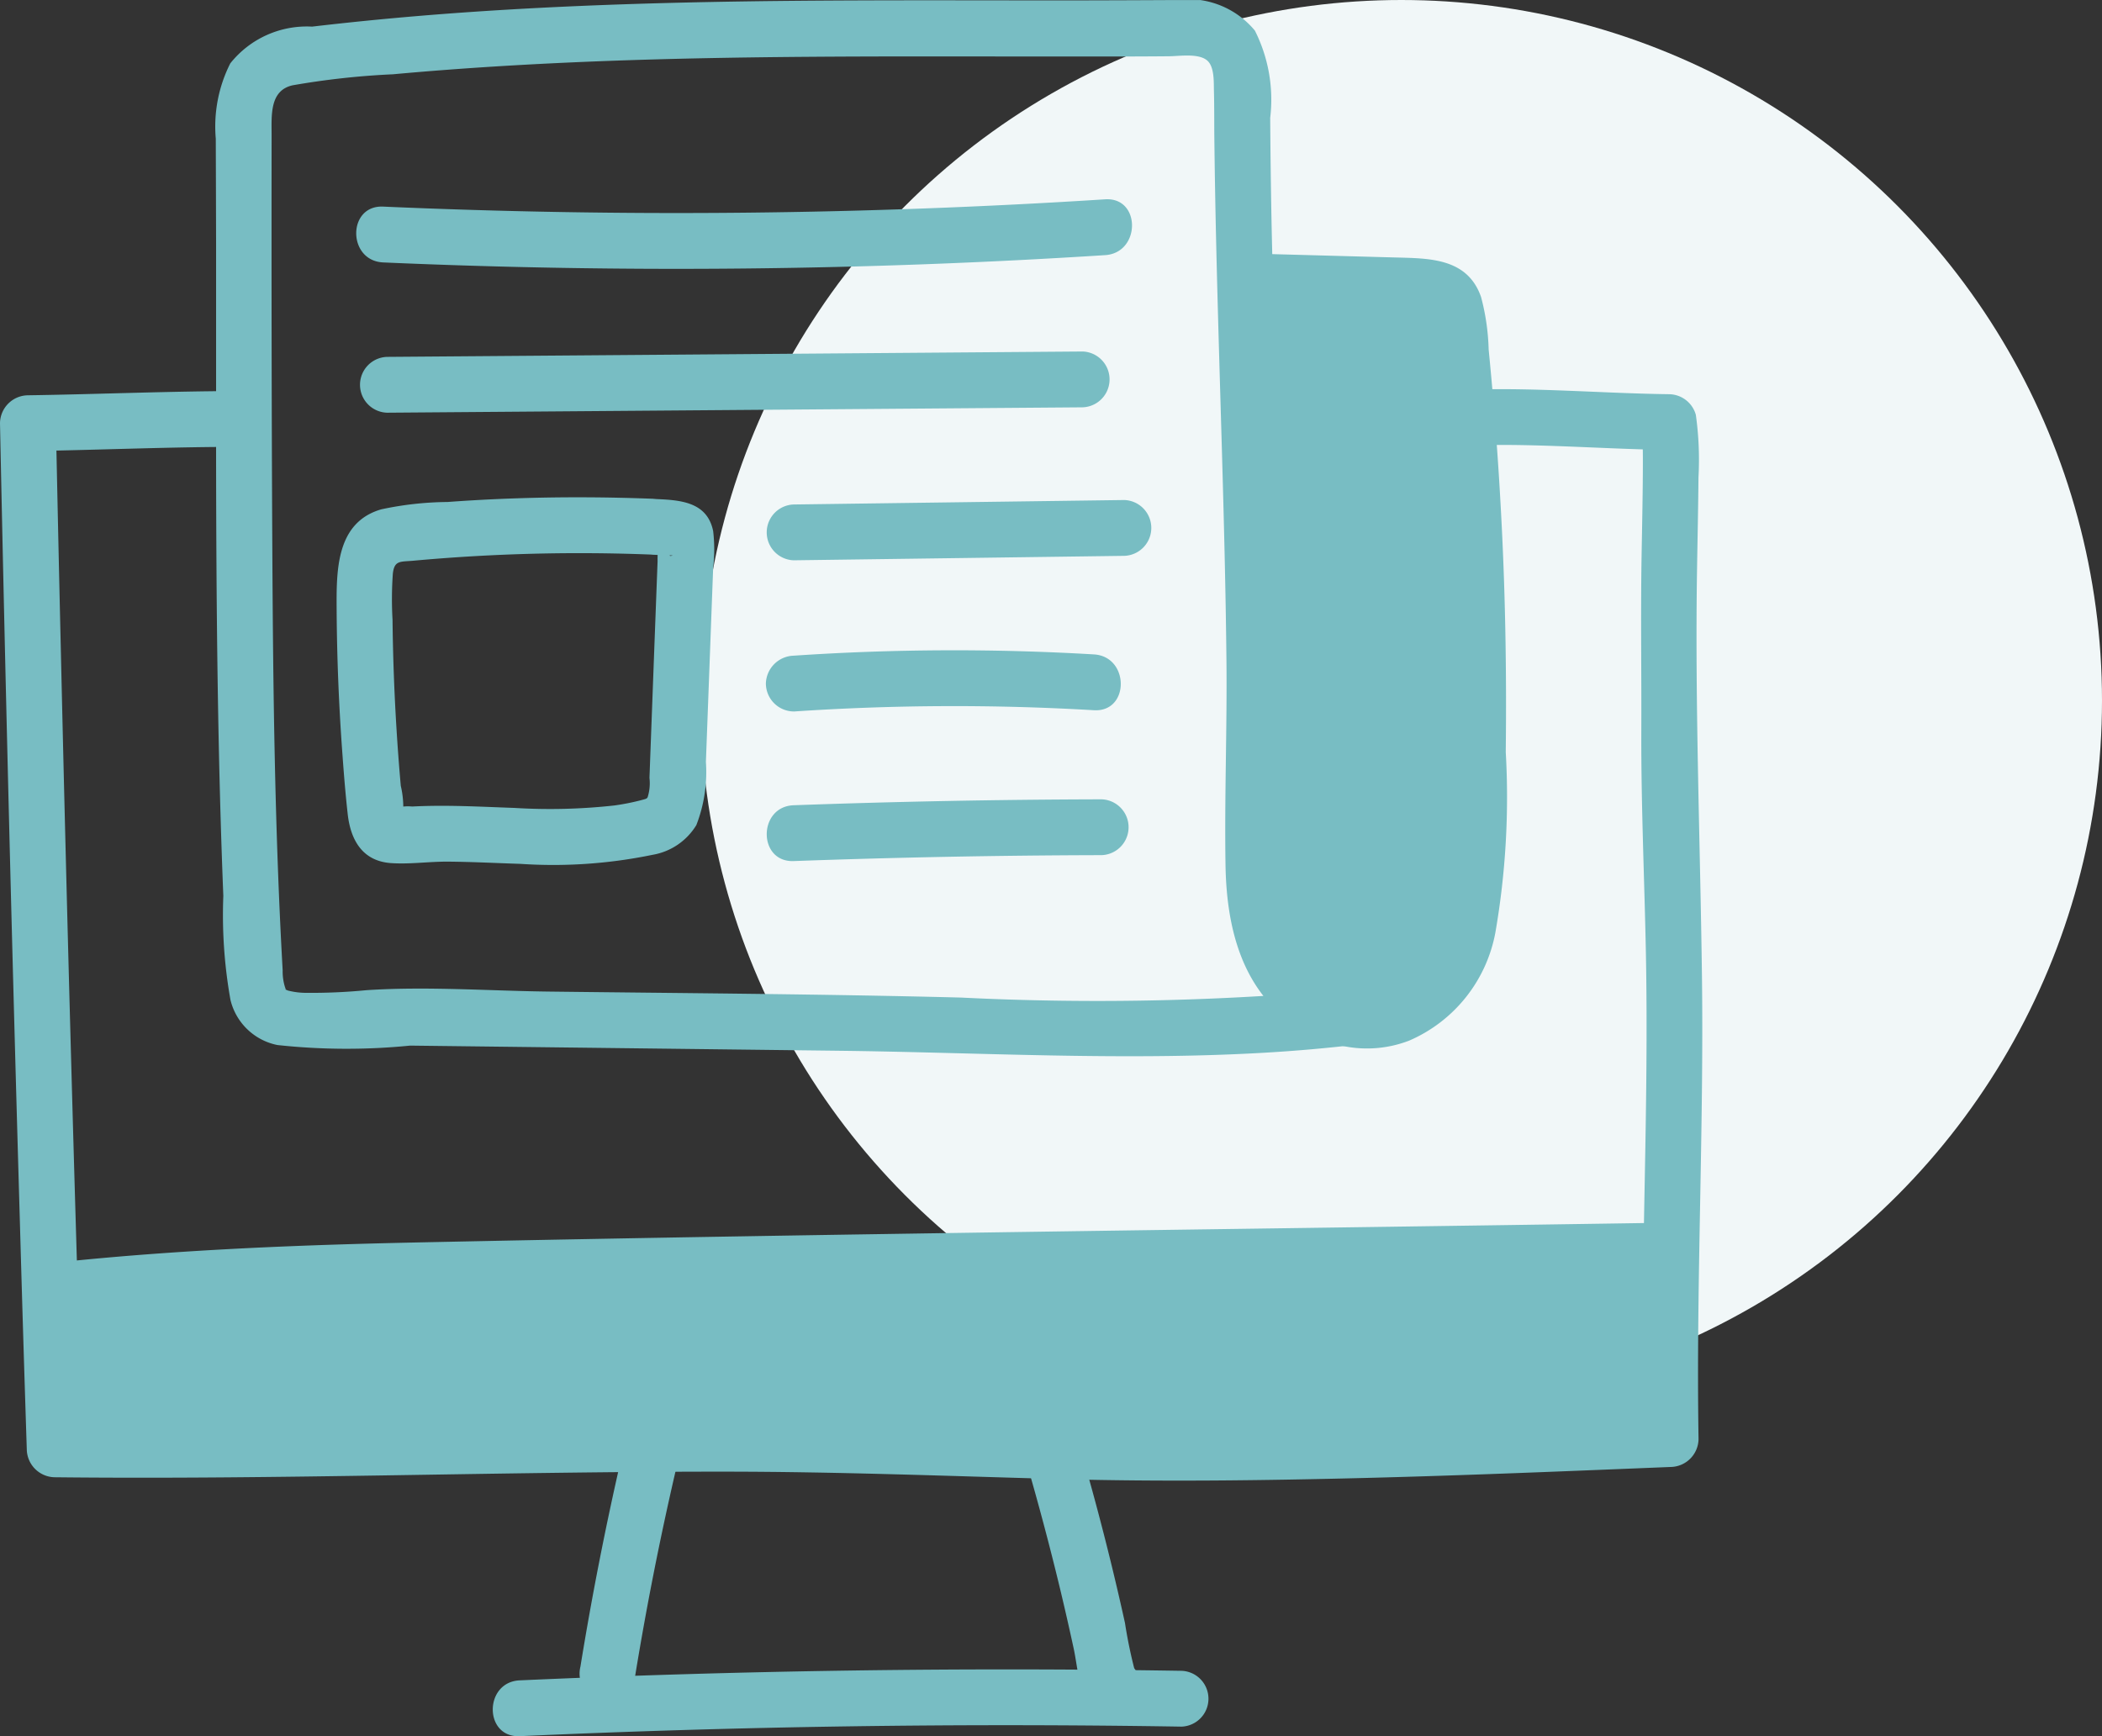
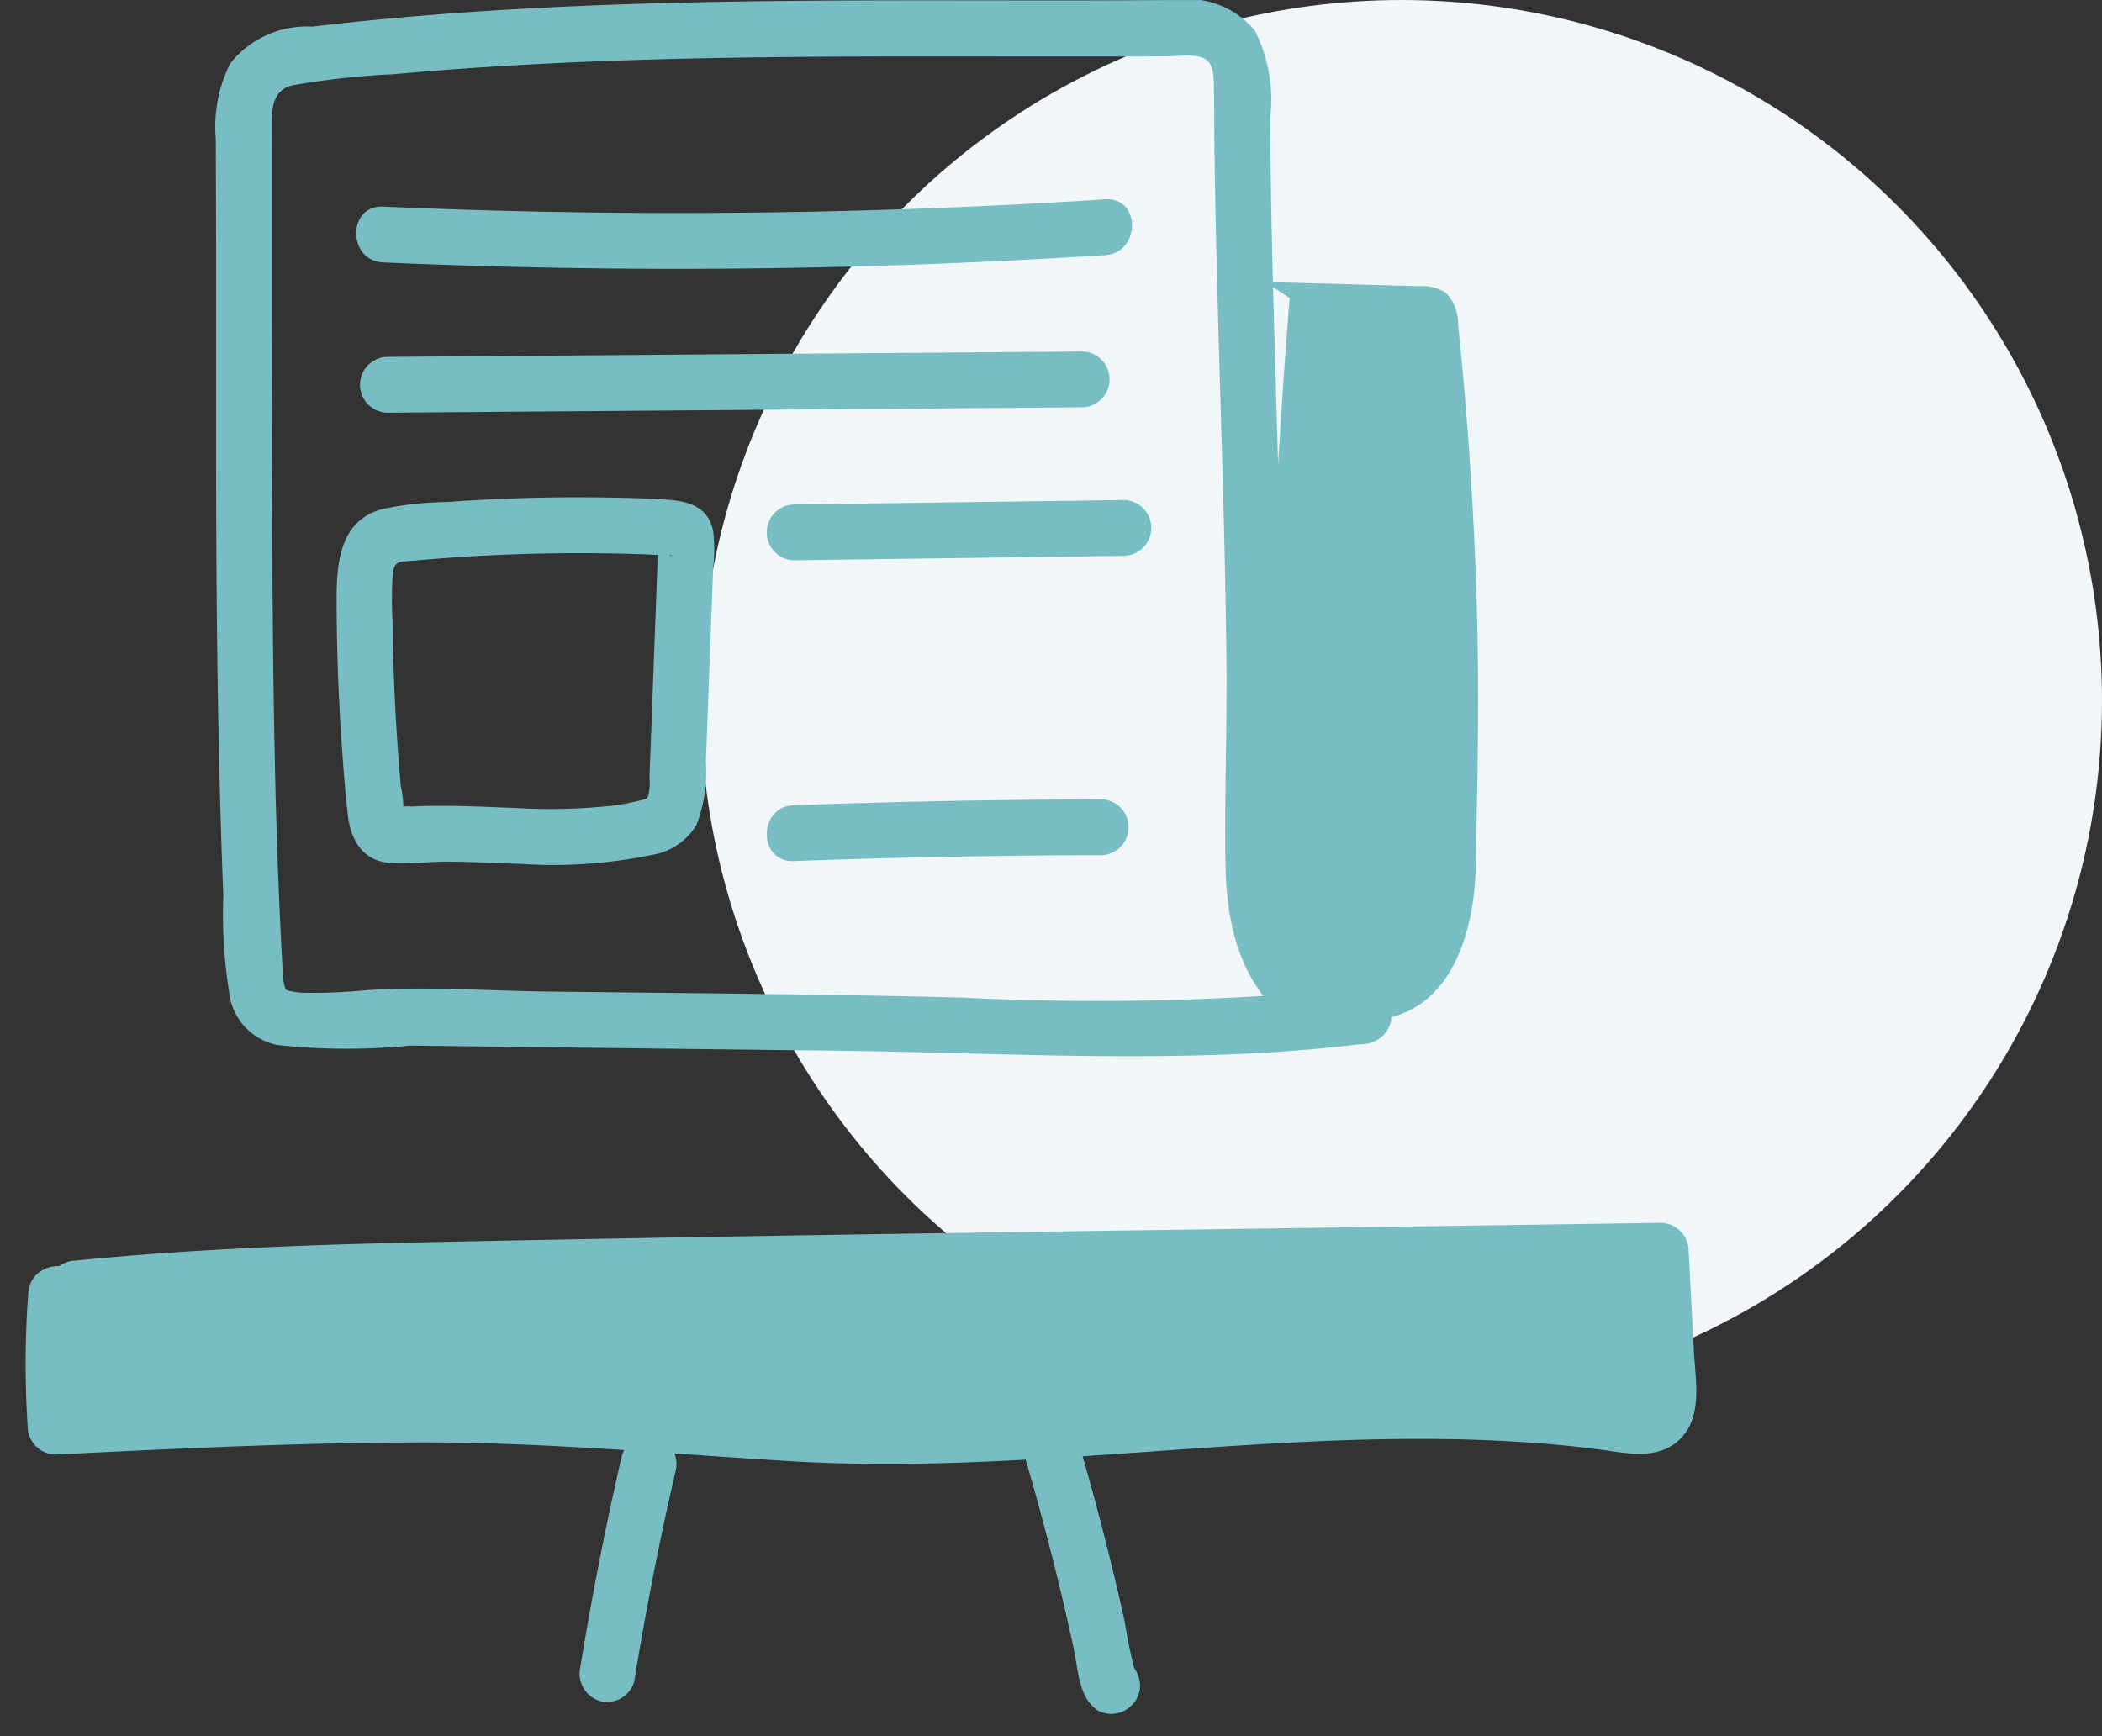
<svg xmlns="http://www.w3.org/2000/svg" width="65.999" height="54.522" viewBox="0 0 65.999 54.522">
  <rect x="0" y="0" width="65.999" height="54.522" fill="#333333" stroke="none" />
  <defs>
    <clipPath id="clip-path">
      <rect id="Rectangle_9768" data-name="Rectangle 9768" width="53.451" height="54.521" fill="#78bdc3" />
    </clipPath>
  </defs>
  <g id="Icon" transform="translate(-394.001 -1499)">
    <circle id="svg-ellipse" cx="22" cy="22" r="22" transform="translate(416 1499)" fill="#f1f7f8" />
    <g id="Groupe_29886" data-name="Groupe 29886" transform="translate(394.001 1499.001)">
      <g id="Groupe_29886-2" data-name="Groupe 29886" clip-path="url(#clip-path)">
-         <path id="Tracé_44770" data-name="Tracé 44770" d="M45.206,27.958c2.386-.178,4.809.062,7.2.093l-.845-.644c.009.045,0-.192,0,.027,0,.107.011.214.014.321.01.339.009.678.007,1.017-.005.864-.024,1.728-.039,2.592-.032,1.874,0,3.746-.009,5.62-.005,2.307.1,4.6.145,6.909.044,2.347.009,4.695-.036,7.041-.052,2.725-.1,5.449-.061,8.173l.876-.876c-6.025.244-12.057.511-18.088.4-3.443-.061-6.882-.237-10.327-.254-3.635-.019-7.27.035-10.905.091-3.805.058-7.611.124-11.418.082l.876.876q-.4-12.545-.686-25.094-.083-3.56-.156-7.121l-.876.876c2.258-.034,4.514-.137,6.772-.133a.877.877,0,0,0,0-1.753c-2.259,0-4.514.1-6.772.133A.888.888,0,0,0,0,27.216q.26,12.549.625,25.1.1,3.56.216,7.119a.892.892,0,0,0,.876.876c7,.077,14-.18,21.006-.176,3.516,0,7.022.137,10.535.233,3.215.087,6.433.045,9.647-.036,3.184-.081,6.367-.215,9.55-.344a.89.89,0,0,0,.876-.876c-.079-4.854.171-9.705.107-14.559-.056-4.233-.22-8.459-.155-12.694.015-.983.038-1.966.046-2.949a10.133,10.133,0,0,0-.083-1.964A.884.884,0,0,0,52.4,26.3c-2.388-.031-4.812-.271-7.2-.093-1.118.084-1.127,1.837,0,1.753" transform="translate(0 -13.922)" fill="#78bdc3" />
        <path id="Tracé_44771" data-name="Tracé 44771" d="M4.282,85.194c4.8-.484,9.638-.559,14.465-.635l35.313-.552q.113,2.152.225,4.305a1.3,1.3,0,0,1-.2.955,1.338,1.338,0,0,1-1.219.209c-8.408-1.275-16.974.7-25.469.3-1.811-.086-3.615-.279-5.423-.408a152.658,152.658,0,0,0-18.31.163,28.689,28.689,0,0,1,.019-4.2" transform="translate(-1.914 -44.742)" fill="#78bdc3" />
        <path id="Tracé_44772" data-name="Tracé 44772" d="M3.288,85.072c6.423-.638,12.9-.61,19.344-.711l19.515-.3,10.919-.171-.876-.876q.072,1.359.142,2.719.029.567.059,1.133c.011.206.036.417.03.623a.713.713,0,0,1-.021.269c.092-.1.081-.13-.032-.1-1.739-.143-3.45-.4-5.2-.457a104.74,104.74,0,0,0-10.6.413,84.181,84.181,0,0,1-10.621.272c-3.672-.207-7.31-.582-10.993-.6-4.1-.021-8.2.179-12.288.38l.876.876a30.268,30.268,0,0,1,.019-4.2c.083-1.125-1.67-1.12-1.753,0a30.268,30.268,0,0,0-.019,4.2.889.889,0,0,0,.876.876c3.862-.189,7.725-.378,11.593-.381,3.841,0,7.633.358,11.461.589,7.461.451,14.883-1.011,22.343-.637,1.044.053,2.089.138,3.125.278.858.115,1.84.341,2.519-.37s.445-1.831.4-2.708q-.083-1.586-.166-3.172a.891.891,0,0,0-.876-.876c-13,.2-26,.341-38.991.616-3.6.076-7.2.215-10.786.571a.9.9,0,0,0-.876.876.882.882,0,0,0,.876.876" transform="translate(-0.92 -43.743)" fill="#78bdc3" />
-         <path id="Tracé_44773" data-name="Tracé 44773" d="M33.946,114.251q10.382-.469,20.779-.3a.877.877,0,0,0,0-1.753q-10.392-.167-20.779.3c-1.123.051-1.13,1.8,0,1.753" transform="translate(-17.629 -59.731)" fill="#78bdc3" />
        <path id="Tracé_44774" data-name="Tracé 44774" d="M40.274,97.087q-.759,3.285-1.3,6.617a.9.9,0,0,0,.612,1.078.884.884,0,0,0,1.078-.612q.538-3.33,1.3-6.617a.9.9,0,0,0-.612-1.078.886.886,0,0,0-1.078.612" transform="translate(-20.75 -51.366)" fill="#78bdc3" />
        <path id="Tracé_44775" data-name="Tracé 44775" d="M68.914,97.032q.564,1.941,1.039,3.906.232.965.442,1.936c.141.654.15,1.522.741,1.932a.893.893,0,0,0,1.062-.137.849.849,0,0,0,.277-.672.913.913,0,0,0-.876-.876l-.022,0a.881.881,0,0,0-.876.876.9.9,0,0,0,.876.876l.022,0L70.722,104c0,.011,0,.022,0,.033l.257-.62-.023.02,1.062-.137-.044-.03.4.524a15.1,15.1,0,0,1-.37-1.724q-.206-.935-.433-1.865-.446-1.826-.972-3.63a.877.877,0,0,0-1.69.466" transform="translate(-36.682 -51.102)" fill="#78bdc3" />
        <path id="Tracé_44776" data-name="Tracé 44776" d="M50.535,31.025a86.1,86.1,0,0,1-12.648.3c-4.311-.11-8.624-.136-12.936-.188-1.9-.023-3.84-.169-5.734-.043a17.744,17.744,0,0,1-1.865.083,2.323,2.323,0,0,1-.6-.074c-.125-.065-.029.029-.084-.1a1.652,1.652,0,0,1-.075-.537c-.247-4.367-.3-8.747-.324-13.12s-.028-8.734-.023-13.1c0-.613-.07-1.4.653-1.567a24.626,24.626,0,0,1,3.155-.347c2.186-.2,4.378-.329,6.571-.413,4.345-.165,8.694-.15,13.042-.146q1.619,0,3.239,0,.752,0,1.5-.007c.329,0,.956-.108,1.227.143.216.2.194.67.2.937.014.519.007,1.038.014,1.557q.019,1.62.057,3.24c.1,4.357.275,8.713.322,13.071.023,2.152-.064,4.307-.029,6.458.031,1.85.458,3.745,2.015,4.908a3.447,3.447,0,0,0,2.32.71c1.118-.086,1.127-1.839,0-1.753-2,.153-2.545-2.222-2.58-3.761-.051-2.223.05-4.454.025-6.678-.051-4.513-.237-9.022-.333-13.534Q47.611,5.374,47.6,3.7a4.814,4.814,0,0,0-.481-2.74A2.724,2.724,0,0,0,44.639,0Q42.96.009,41.282.012c-4.541,0-9.083-.034-13.623.11-2.27.072-4.539.189-6.8.378q-1.674.14-3.343.335a3.068,3.068,0,0,0-2.568,1.155,4.4,4.4,0,0,0-.455,2.363q.006,1.68.01,3.36c0,2.28,0,4.56,0,6.84.007,4.527.046,9.056.227,13.58a15.167,15.167,0,0,0,.225,3.269,1.9,1.9,0,0,0,1.473,1.414,20.163,20.163,0,0,0,4.168.018q6.745.081,13.489.162c4.41.054,8.825.314,13.233.067q1.612-.09,3.215-.285a.9.9,0,0,0,.876-.876.882.882,0,0,0-.876-.876" transform="translate(-7.718 0)" fill="#78bdc3" />
        <path id="Tracé_44777" data-name="Tracé 44777" d="M24.775,15.368a210.445,210.445,0,0,0,22.67-.229c1.12-.072,1.128-1.825,0-1.753a210.444,210.444,0,0,1-22.67.229c-1.128-.05-1.126,1.7,0,1.753" transform="translate(-12.745 -7.128)" fill="#78bdc3" />
        <path id="Tracé_44778" data-name="Tracé 44778" d="M25.031,25.535l21.84-.169a.877.877,0,0,0,0-1.753l-21.84.169a.877.877,0,0,0,0,1.753" transform="translate(-12.88 -12.576)" fill="#78bdc3" />
        <path id="Tracé_44779" data-name="Tracé 44779" d="M52.353,35.483l10.38-.14a.877.877,0,0,0,0-1.753l-10.38.14a.877.877,0,0,0,0,1.753" transform="translate(-27.432 -17.889)" fill="#78bdc3" />
-         <path id="Tracé_44780" data-name="Tracé 44780" d="M52.324,45.61a74.851,74.851,0,0,1,9.424-.04c1.126.066,1.123-1.687,0-1.753a74.851,74.851,0,0,0-9.424.04.9.9,0,0,0-.876.876.884.884,0,0,0,.876.876" transform="translate(-27.401 -23.268)" fill="#78bdc3" />
        <path id="Tracé_44781" data-name="Tracé 44781" d="M52.35,55.64q4.832-.175,9.668-.186a.877.877,0,0,0,0-1.753q-4.835.011-9.668.186c-1.125.041-1.13,1.794,0,1.753" transform="translate(-27.43 -28.601)" fill="#78bdc3" />
        <path id="Tracé_44782" data-name="Tracé 44782" d="M32.564,33.456c-1.438-.055-2.876-.063-4.315-.014q-1.078.036-2.154.115a10.251,10.251,0,0,0-2.08.231c-1.434.416-1.406,1.953-1.4,3.168q.014,2.209.174,4.415c.048.667.1,1.336.175,2,.093.806.465,1.46,1.349,1.525.593.043,1.209-.05,1.806-.045.758.006,1.514.046,2.271.07a15.4,15.4,0,0,0,4.142-.284,2,2,0,0,0,1.377-.934,4.583,4.583,0,0,0,.3-1.984q.092-2.452.183-4.9l.045-1.2a4.937,4.937,0,0,0,0-1.148c-.193-.948-1.082-.977-1.876-1.01-1.128-.047-1.126,1.706,0,1.753l.395.017q.329,0,.129.02l-.315-.315c-.119-.241-.046-.021-.063.083a3.438,3.438,0,0,0-.015.4l-.034.9q-.032.851-.064,1.7-.063,1.7-.127,3.4c-.01.267-.019.534-.03.8a1.472,1.472,0,0,1-.058.611c-.032.052-.058.051-.24.1a7.248,7.248,0,0,1-.805.157,18.37,18.37,0,0,1-3.134.077c-1.07-.037-2.142-.1-3.213-.044a1.483,1.483,0,0,0-.45.028l-.075,0q.308.421.243.122a2.949,2.949,0,0,0-.076-.8q-.076-.85-.129-1.7-.111-1.754-.13-3.512a11.307,11.307,0,0,1,.01-1.457c.05-.419.237-.363.644-.4a57.217,57.217,0,0,1,7.537-.19c1.128.043,1.126-1.71,0-1.753" transform="translate(-12.045 -17.794)" fill="#78bdc3" />
        <path id="Tracé_44783" data-name="Tracé 44783" d="M84.955,18.943l4.842.132a1.386,1.386,0,0,1,.829.2,1.389,1.389,0,0,1,.39.994q.5,4.777.607,9.584c.053,2.5,0,4.991-.054,7.485-.038,1.893-.7,4.387-2.9,4.741-3.288.527-3.759-3.243-3.729-5.58q.11-8.537.789-17.055" transform="translate(-45.236 -10.089)" fill="#78bdc3" />
-         <path id="Tracé_44784" data-name="Tracé 44784" d="M83.938,18.82l3.113.085,1.384.038c.15,0,.516-.057.634.034-.034-.026.036.18.048.252a51.977,51.977,0,0,1,.477,5.969q.161,3.017.158,6.039c0,1.87.05,3.78-.1,5.644a4.071,4.071,0,0,1-1.308,3,1.991,1.991,0,0,1-2.605-.223,4.94,4.94,0,0,1-.883-2.693,39.961,39.961,0,0,1,.007-4.7q.177-6.921.727-13.825c.089-1.125-1.664-1.119-1.753,0q-.547,6.9-.727,13.825a33.871,33.871,0,0,0,.042,5.131,6.184,6.184,0,0,0,1.422,3.579,3.687,3.687,0,0,0,3.889.793,4.611,4.611,0,0,0,2.708-3.394,24.862,24.862,0,0,0,.326-5.667c.026-2.277-.005-4.554-.113-6.828q-.092-1.942-.25-3.88-.079-.969-.174-1.936a7.091,7.091,0,0,0-.24-1.653c-.436-1.234-1.641-1.207-2.744-1.237l-4.035-.11a.877.877,0,0,0,0,1.753" transform="translate(-44.219 -9.09)" fill="#78bdc3" />
      </g>
    </g>
  </g>
</svg>